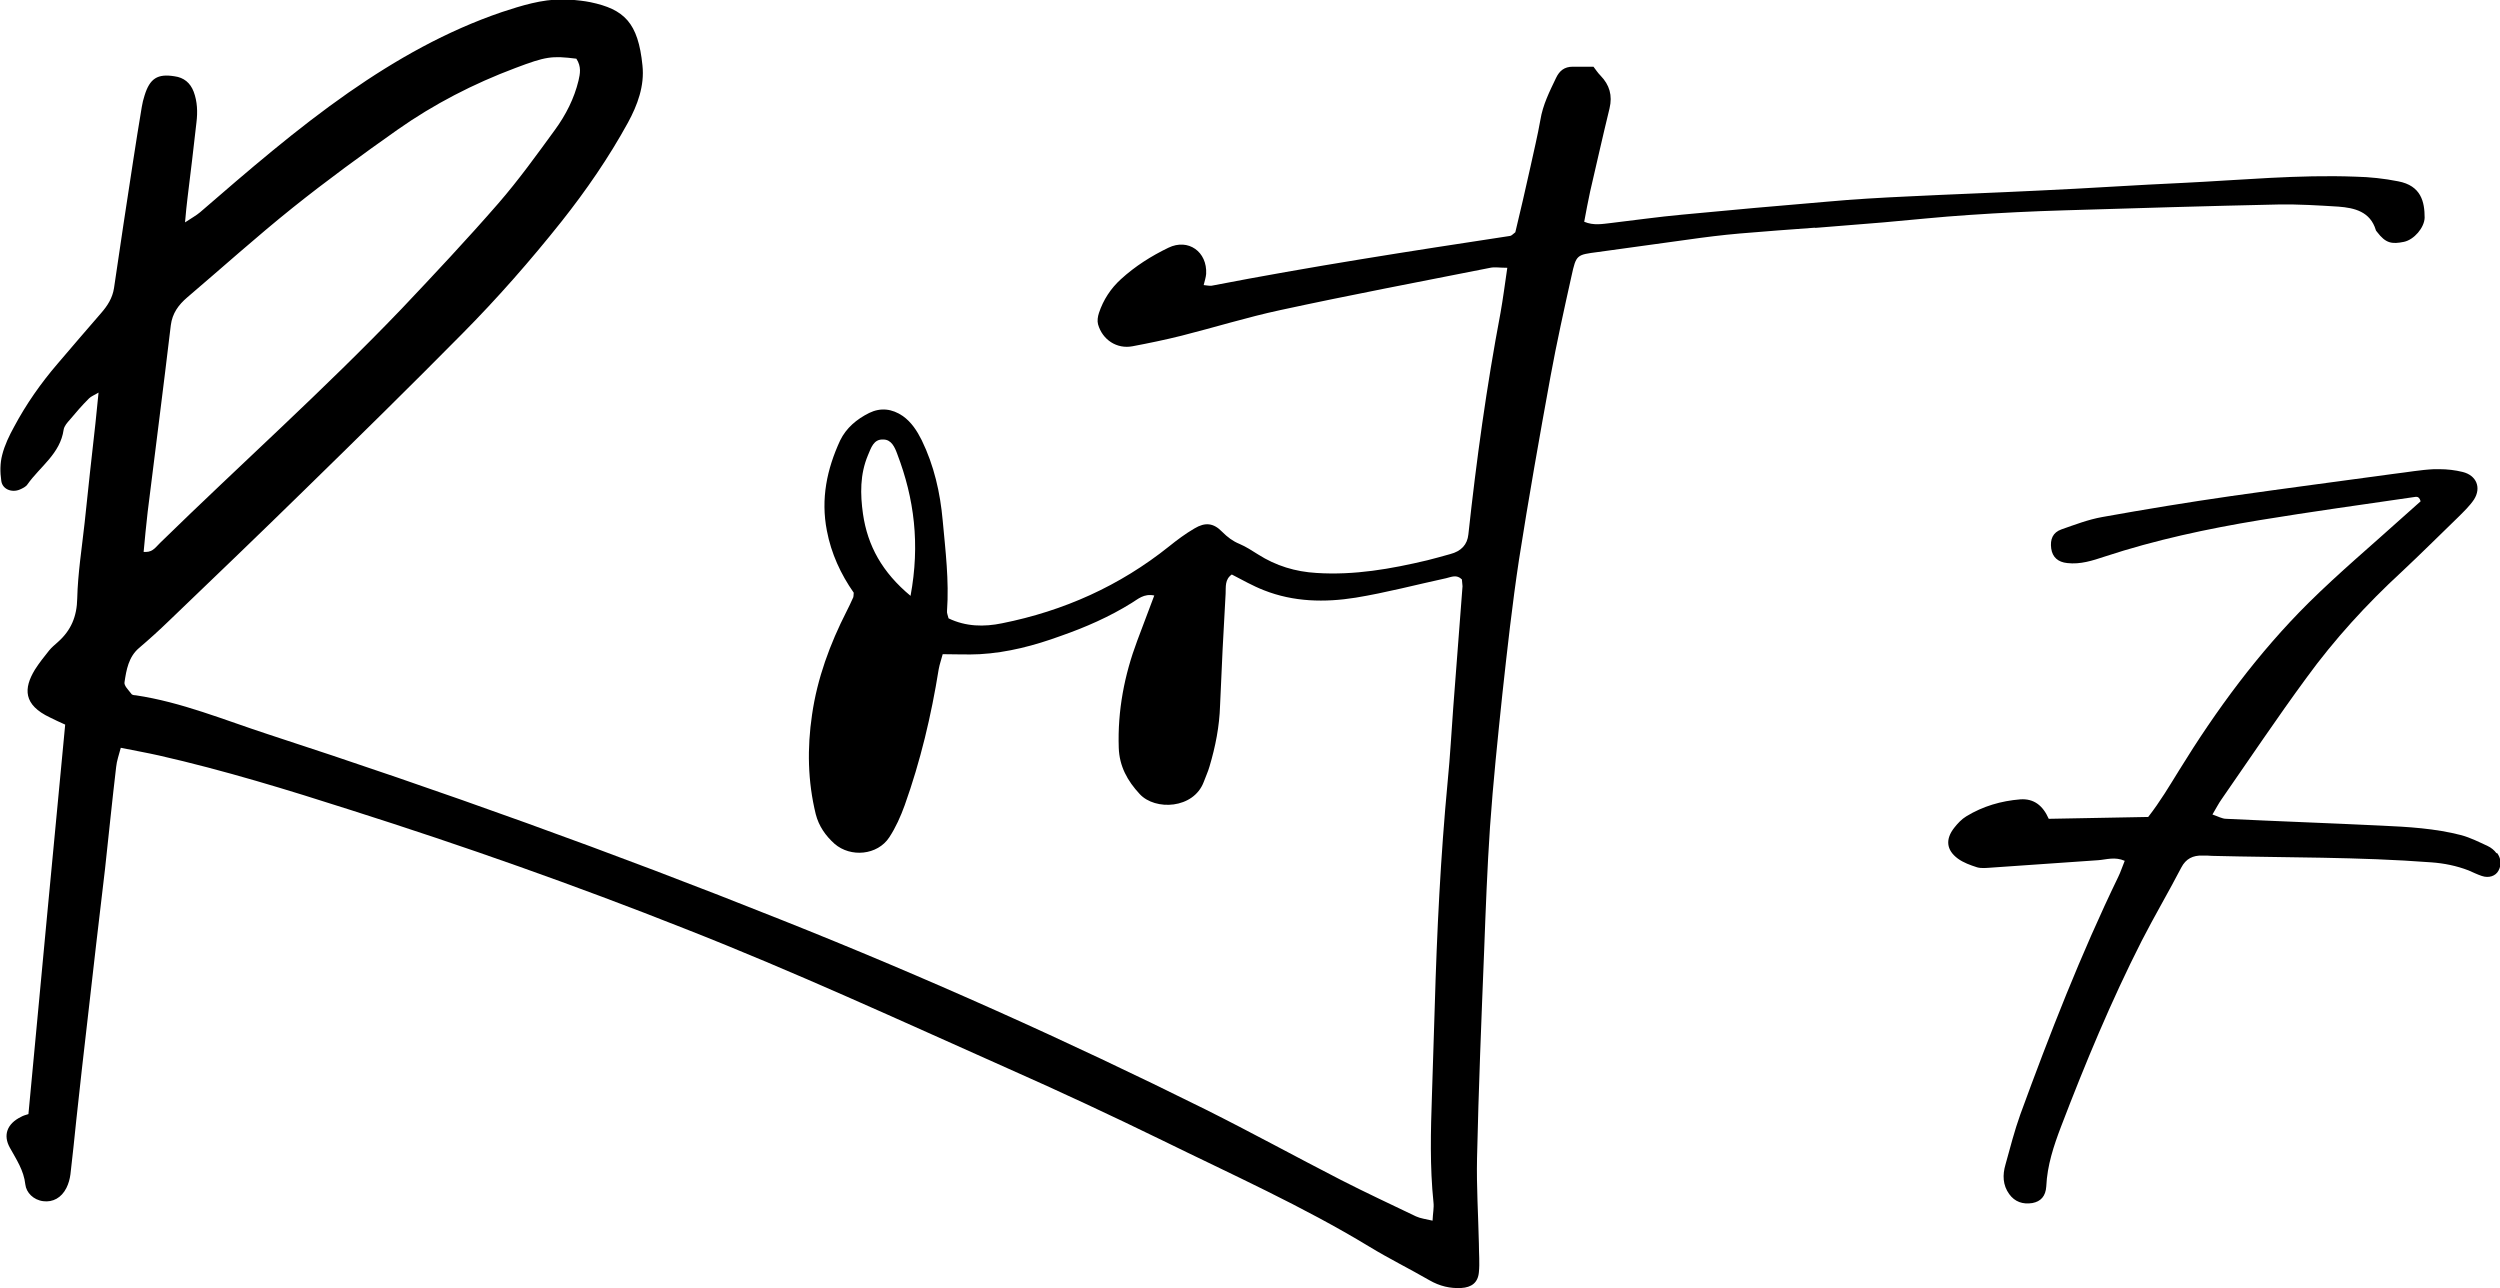
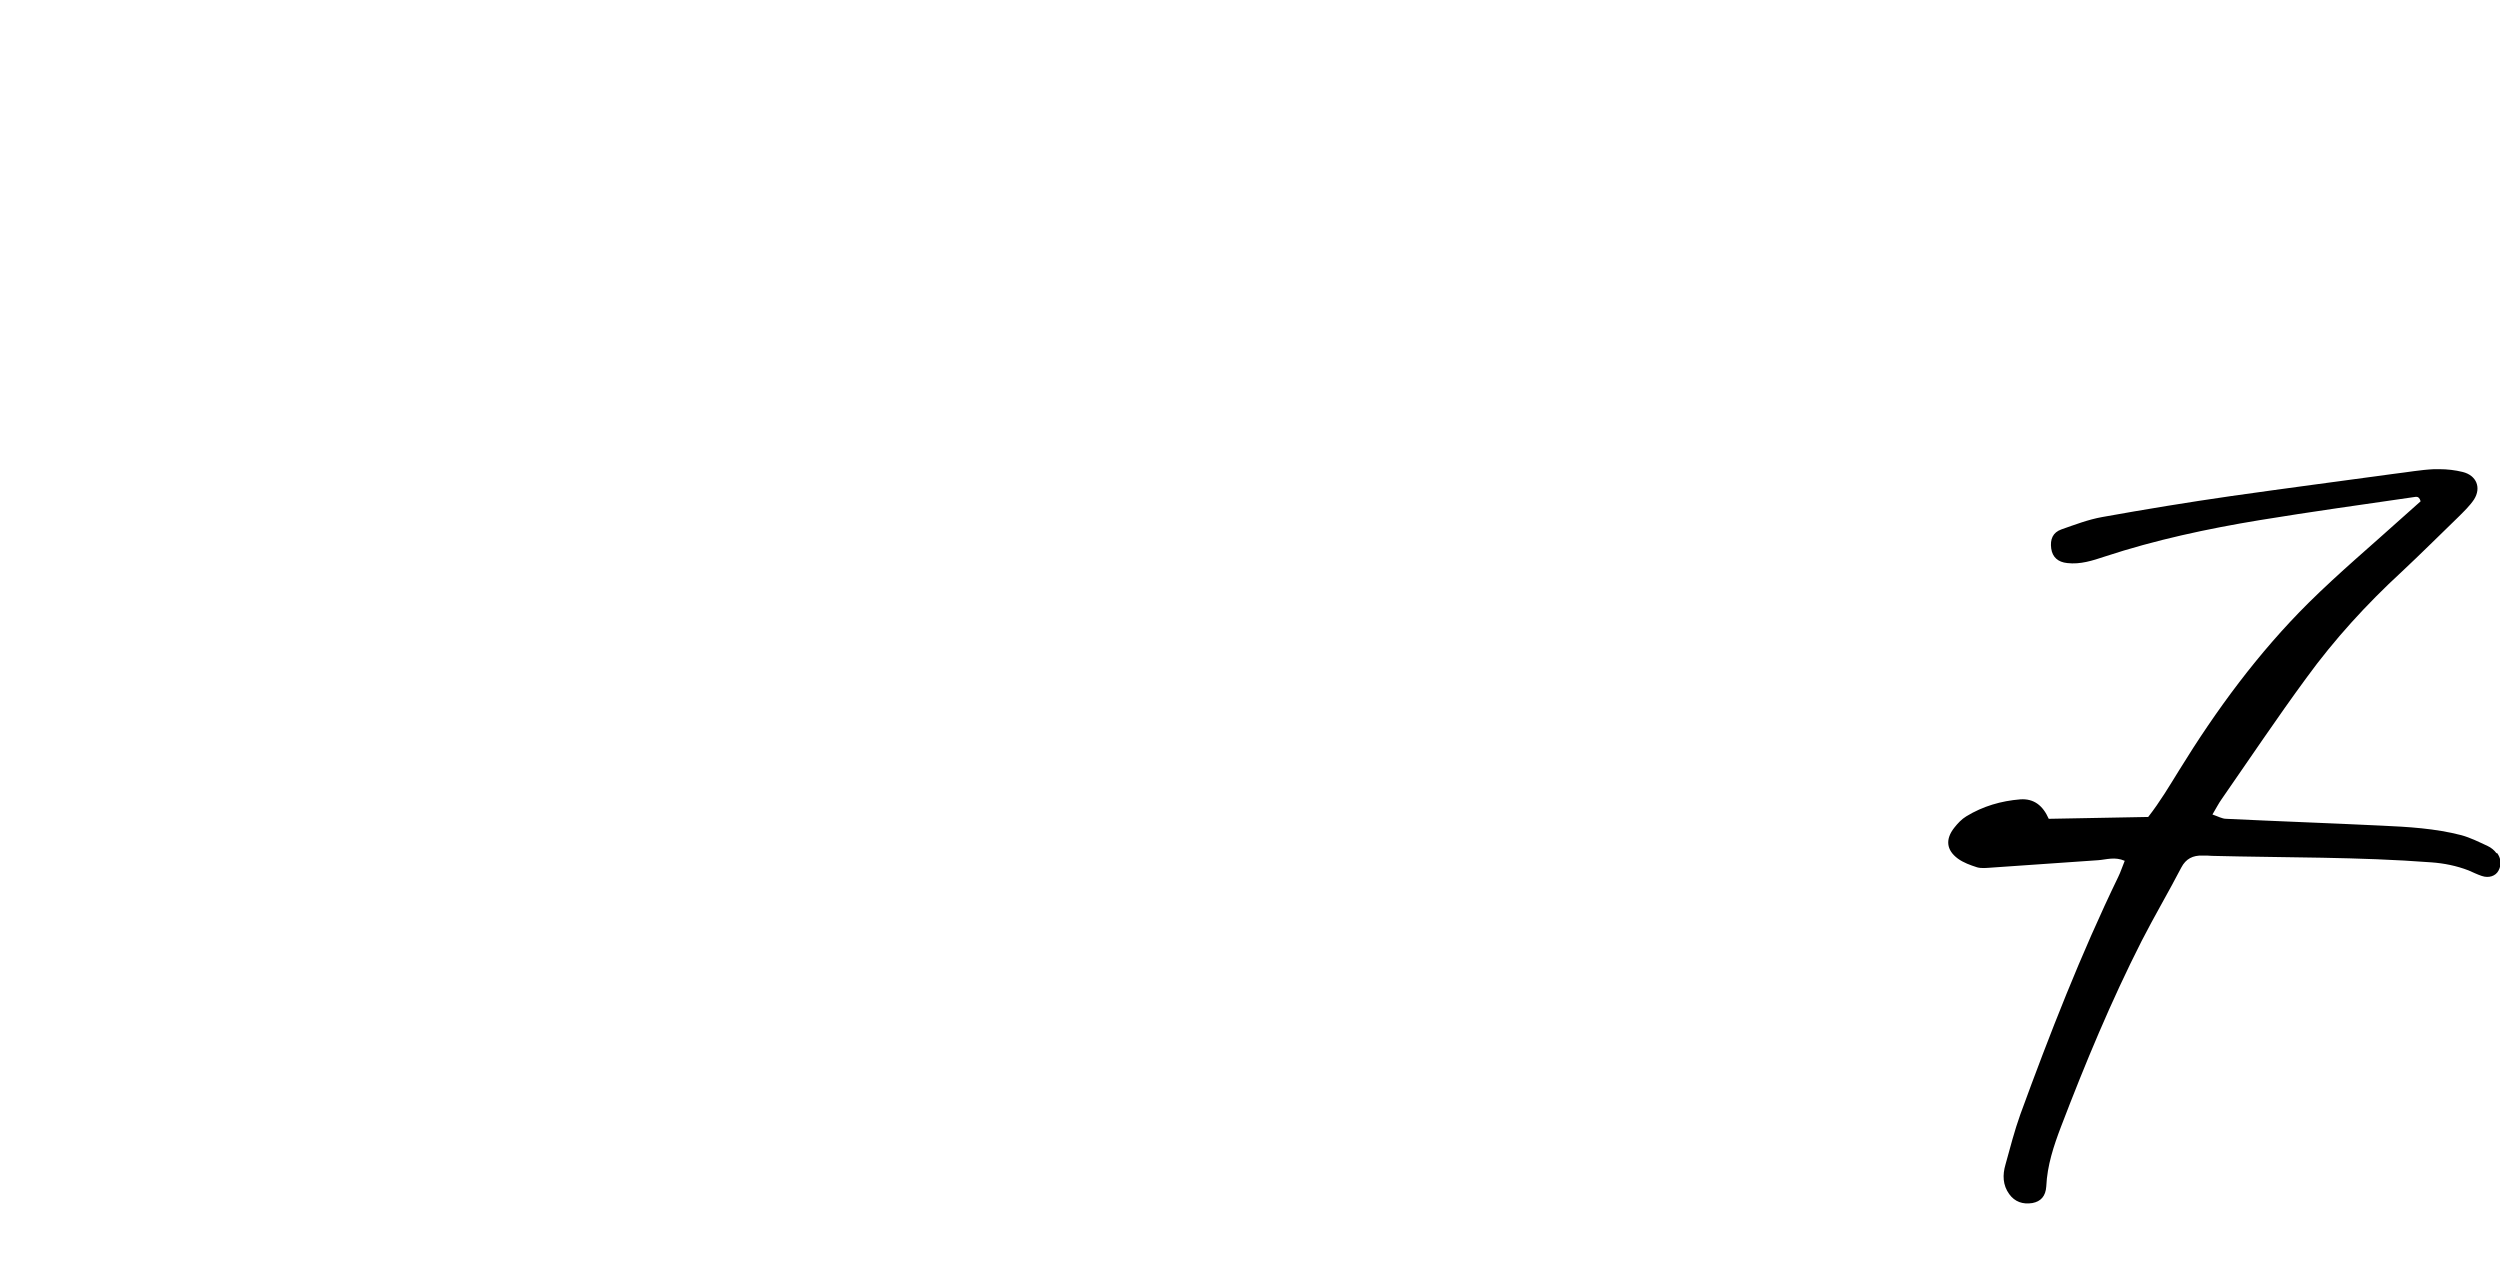
<svg xmlns="http://www.w3.org/2000/svg" id="Layer_2" data-name="Layer 2" viewBox="0 0 80.94 41.71">
  <g id="Layer_1-2" data-name="Layer 1">
    <g>
-       <path d="M58.75,7.38c.74-.06,1.49-.12,2.23-.18,.92-.08,1.84-.18,2.77-.24,1.03-.07,2.05-.12,3.08-.15,2.31-.07,4.63-.14,6.95-.19,.64-.01,1.29,.03,1.93,.07,.52,.04,1.03,.16,1.21,.76,0,.02,.03,.04,.04,.06,.28,.37,.48,.4,.87,.32,.33-.07,.66-.46,.67-.78,0-.51-.11-1.04-.86-1.18-.45-.09-.92-.14-1.38-.15-1.85-.07-3.7,.11-5.55,.2-1.57,.07-3.13,.18-4.7,.25-1.41,.07-2.83,.12-4.24,.19-.87,.04-1.75,.09-2.62,.17-1.56,.13-3.12,.27-4.69,.42-.77,.07-1.53,.18-2.3,.27-.28,.03-.56,.09-.87-.04,.06-.32,.12-.65,.19-.97,.21-.9,.41-1.8,.63-2.7,.1-.42,0-.76-.29-1.06-.09-.09-.16-.2-.23-.29-.26,0-.46,0-.67,0-.27,0-.43,.13-.54,.36-.21,.44-.43,.87-.51,1.37-.09,.51-.21,1-.32,1.51-.16,.73-.33,1.45-.49,2.12-.09,.07-.13,.12-.18,.12-3.22,.49-6.45,.99-9.65,1.61-.07,.01-.15-.01-.26-.02,.03-.13,.07-.24,.08-.36,.04-.72-.58-1.16-1.22-.85-.56,.27-1.08,.6-1.54,1.02-.33,.3-.57,.67-.71,1.09-.04,.12-.06,.26-.03,.37,.14,.5,.61,.81,1.12,.71,.53-.1,1.06-.21,1.58-.34,1.07-.27,2.13-.6,3.2-.83,2.26-.49,4.53-.92,6.8-1.37,.14-.03,.3,0,.55,0-.08,.55-.14,1.01-.22,1.46-.45,2.38-.78,4.77-1.04,7.17q-.05,.5-.59,.64c-.25,.07-.5,.14-.74,.2-1.18,.28-2.36,.49-3.59,.41-.68-.04-1.31-.23-1.89-.6-.19-.12-.39-.25-.6-.34-.22-.09-.39-.22-.56-.39-.28-.29-.55-.32-.9-.11-.29,.17-.56,.37-.82,.58-1.6,1.28-3.41,2.09-5.41,2.49-.58,.12-1.17,.11-1.73-.16-.02-.09-.06-.17-.05-.24,.07-.98-.05-1.95-.14-2.93-.08-.9-.28-1.78-.68-2.6-.15-.3-.33-.58-.61-.78-.35-.24-.72-.28-1.09-.1-.4,.2-.74,.48-.94,.89-.43,.93-.63,1.89-.43,2.92,.14,.74,.45,1.41,.87,2.01-.01,.08,0,.14-.03,.18-.06,.14-.13,.28-.2,.42-.54,1.06-.95,2.17-1.12,3.35-.16,1.08-.14,2.16,.12,3.22,.1,.39,.32,.7,.61,.96,.52,.45,1.39,.37,1.77-.21,.21-.32,.37-.68,.5-1.04,.51-1.43,.86-2.9,1.1-4.4,.03-.17,.09-.33,.13-.49,.43,0,.81,.02,1.2,0,.9-.05,1.77-.28,2.62-.59,.8-.28,1.58-.62,2.3-1.07,.2-.12,.39-.31,.73-.24-.19,.51-.37,.99-.55,1.46-.42,1.12-.64,2.27-.6,3.47,.02,.6,.28,1.07,.68,1.5,.5,.54,1.74,.48,2.07-.39,.06-.17,.14-.33,.19-.51,.19-.64,.32-1.29,.34-1.97,.05-1.21,.11-2.42,.18-3.62,.01-.22-.03-.46,.2-.62,.35,.18,.68,.37,1.04,.51,.96,.38,1.97,.4,2.97,.24,.98-.16,1.96-.42,2.93-.63,.17-.04,.34-.13,.51,.04,0,.07,.02,.15,.02,.22-.1,1.31-.2,2.61-.3,3.92-.06,.8-.1,1.59-.18,2.39-.23,2.43-.35,4.87-.42,7.32-.03,.95-.06,1.9-.09,2.85-.04,1.16-.07,2.31,.05,3.47,.02,.17-.02,.35-.03,.59-.21-.05-.39-.07-.54-.14-.81-.39-1.63-.77-2.43-1.18-1.46-.75-2.9-1.54-4.38-2.28-4.49-2.23-9.06-4.28-13.71-6.13-5.48-2.19-11.04-4.19-16.65-6.02-1.41-.46-2.8-1.04-4.28-1.26-.05,0-.12-.01-.14-.05-.09-.12-.24-.26-.22-.37,.06-.4,.13-.82,.47-1.11,.33-.28,.66-.58,.97-.88,1.47-1.41,2.93-2.81,4.39-4.24,1.71-1.67,3.42-3.35,5.1-5.05,1.14-1.15,2.21-2.37,3.22-3.64,.8-1.01,1.53-2.07,2.15-3.2,.31-.57,.54-1.19,.47-1.85-.14-1.39-.59-1.82-1.69-2.05-.2-.04-.4-.06-.61-.08-.1,0-.2-.01-.29-.01-.68,0-1.32,.2-1.96,.41-1.79,.61-3.42,1.53-4.97,2.61-1.69,1.18-3.25,2.53-4.8,3.87-.13,.11-.28,.19-.49,.33,.03-.33,.05-.56,.08-.79,.1-.82,.2-1.63,.29-2.45,.04-.33,.03-.67-.09-.99-.11-.29-.32-.46-.62-.5-.55-.09-.8,.07-.97,.62-.04,.12-.07,.25-.09,.37-.1,.59-.19,1.17-.28,1.75-.21,1.37-.42,2.74-.62,4.12-.05,.32-.21,.57-.42,.81-.47,.54-.94,1.09-1.41,1.64-.54,.63-1.01,1.3-1.4,2.03-.16,.29-.31,.6-.39,.92-.07,.27-.07,.56-.03,.83,.03,.28,.34,.4,.6,.29,.09-.04,.2-.09,.25-.17,.41-.58,1.06-.99,1.17-1.77,.02-.12,.12-.23,.2-.32,.2-.24,.4-.47,.62-.69,.07-.07,.18-.11,.31-.19-.04,.38-.07,.69-.1,.99-.12,1.07-.24,2.15-.35,3.22-.09,.82-.22,1.64-.24,2.45-.01,.59-.2,1.04-.63,1.42-.1,.09-.2,.17-.28,.27-.16,.2-.32,.4-.46,.62-.37,.61-.38,1.14,.49,1.55,.16,.08,.31,.15,.49,.23-.4,4.22-.8,8.42-1.19,12.61-.1,.03-.17,.05-.24,.09-.45,.22-.59,.59-.36,1,.21,.38,.45,.73,.5,1.19,.03,.26,.26,.5,.58,.54,.31,.04,.59-.11,.75-.43,.07-.14,.11-.29,.13-.44,.07-.59,.13-1.18,.19-1.76,.12-1.1,.24-2.2,.37-3.3,.18-1.61,.37-3.22,.56-4.83,.12-1.1,.23-2.2,.36-3.3,.02-.2,.09-.39,.15-.62,.44,.09,.84,.16,1.24,.25,2.11,.48,4.16,1.11,6.22,1.77,3.65,1.16,7.25,2.43,10.81,3.84,3.54,1.39,6.99,2.98,10.47,4.53,1.67,.74,3.32,1.51,4.96,2.31,2.26,1.11,4.56,2.14,6.72,3.45,.64,.39,1.31,.72,1.95,1.09,.33,.19,.67,.27,1.03,.25,.33-.02,.54-.17,.57-.51,.03-.3,0-.61,0-.92-.02-.93-.08-1.85-.06-2.78,.05-2.24,.14-4.47,.23-6.71,.05-1.34,.1-2.67,.19-4.01,.1-1.43,.25-2.87,.4-4.3,.16-1.46,.32-2.91,.54-4.36,.31-1.98,.66-3.96,1.02-5.93,.2-1.09,.44-2.17,.68-3.25,.15-.69,.17-.68,.85-.77,.97-.13,1.93-.27,2.9-.4,.56-.08,1.12-.15,1.69-.2,.82-.07,1.64-.13,2.46-.19Zm-29.26,11.92c-.93-.77-1.4-1.63-1.55-2.66-.09-.64-.1-1.28,.16-1.9,.1-.23,.18-.53,.5-.51,.26,0,.37,.25,.45,.47,.55,1.44,.74,2.92,.43,4.59Zm-24.71-2.72c.25-2.02,.51-4.03,.75-6.05,.05-.39,.25-.66,.53-.9,1.14-.97,2.25-1.97,3.41-2.9,1.1-.88,2.25-1.72,3.4-2.53,1.18-.83,2.46-1.49,3.82-2,.98-.37,1.17-.4,1.97-.3,.17,.26,.12,.49,.07,.71-.14,.58-.41,1.11-.76,1.59-.59,.81-1.18,1.63-1.84,2.39-1.01,1.16-2.07,2.29-3.13,3.41-2.51,2.62-5.22,5.04-7.81,7.57-.13,.12-.23,.3-.47,.3-.02,0-.05,0-.07,0,.04-.43,.08-.86,.13-1.29Z" />
      <path d="M80.83,27.63c-.07-.1-.18-.19-.29-.24-.28-.13-.56-.27-.85-.35-.85-.22-1.72-.27-2.6-.31-1.67-.08-3.34-.14-5.01-.22-.14,0-.27-.08-.45-.14,.12-.2,.2-.36,.3-.5,.91-1.31,1.8-2.64,2.74-3.92,.91-1.25,1.95-2.39,3.09-3.44,.62-.58,1.22-1.18,1.83-1.77,.18-.18,.37-.36,.51-.57,.24-.38,.08-.78-.37-.89-.24-.06-.5-.09-.76-.09-.05,0-.1,0-.16,0-.44,.02-.87,.1-1.3,.15-1.76,.24-3.51,.47-5.27,.72-1.39,.2-2.79,.43-4.18,.68-.45,.08-.89,.25-1.32,.4-.28,.1-.37,.32-.33,.62,.04,.28,.22,.44,.52,.47,.42,.05,.82-.08,1.21-.21,1.64-.54,3.32-.9,5.02-1.18,1.65-.27,3.3-.5,4.95-.74,.08,0,.2-.08,.26,.13-.17,.15-.36,.32-.55,.49-1.03,.93-2.1,1.83-3.08,2.8-1.63,1.62-2.99,3.47-4.19,5.42-.31,.5-.61,1.01-1,1.51-1.05,.02-2.1,.04-3.22,.06-.19-.43-.48-.66-.92-.63-.62,.05-1.21,.22-1.75,.55-.15,.09-.28,.23-.39,.37-.29,.37-.26,.72,.12,1,.18,.13,.4,.21,.62,.28,.14,.04,.31,.02,.46,.01,1.16-.08,2.31-.16,3.46-.24,.27-.02,.54-.12,.86,.02-.08,.19-.13,.36-.21,.52-1.21,2.5-2.22,5.09-3.17,7.69-.19,.53-.33,1.08-.48,1.62-.1,.34-.09,.67,.12,.96,.18,.25,.44,.34,.75,.29,.27-.05,.43-.22,.45-.54,.03-.68,.24-1.31,.48-1.94,.78-2.04,1.62-4.06,2.61-6.01,.41-.8,.87-1.58,1.28-2.37,.15-.29,.38-.4,.69-.39,.1,0,.21,0,.31,.01,2.37,.06,4.74,.03,7.1,.21,.41,.03,.81,.11,1.2,.26,.14,.06,.28,.13,.43,.18,.23,.08,.45,0,.54-.17,.11-.2,.08-.41-.05-.58Z" />
    </g>
  </g>
</svg>